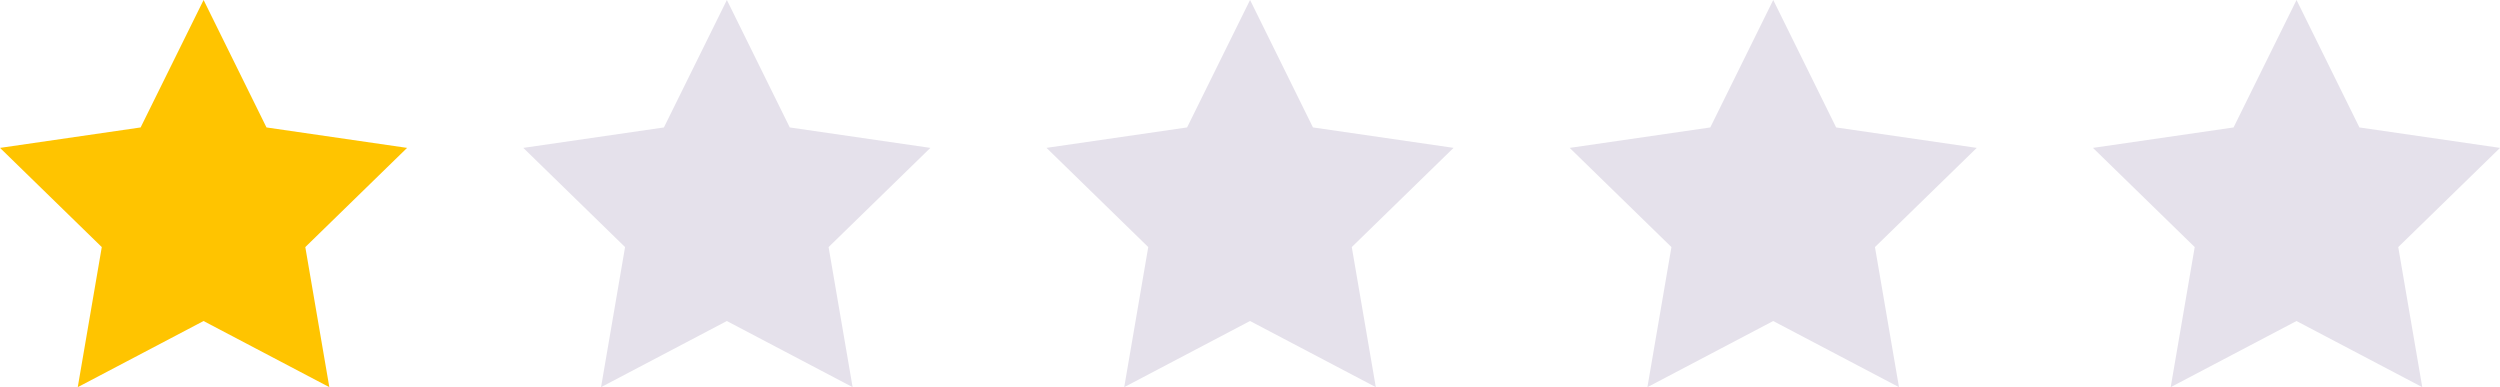
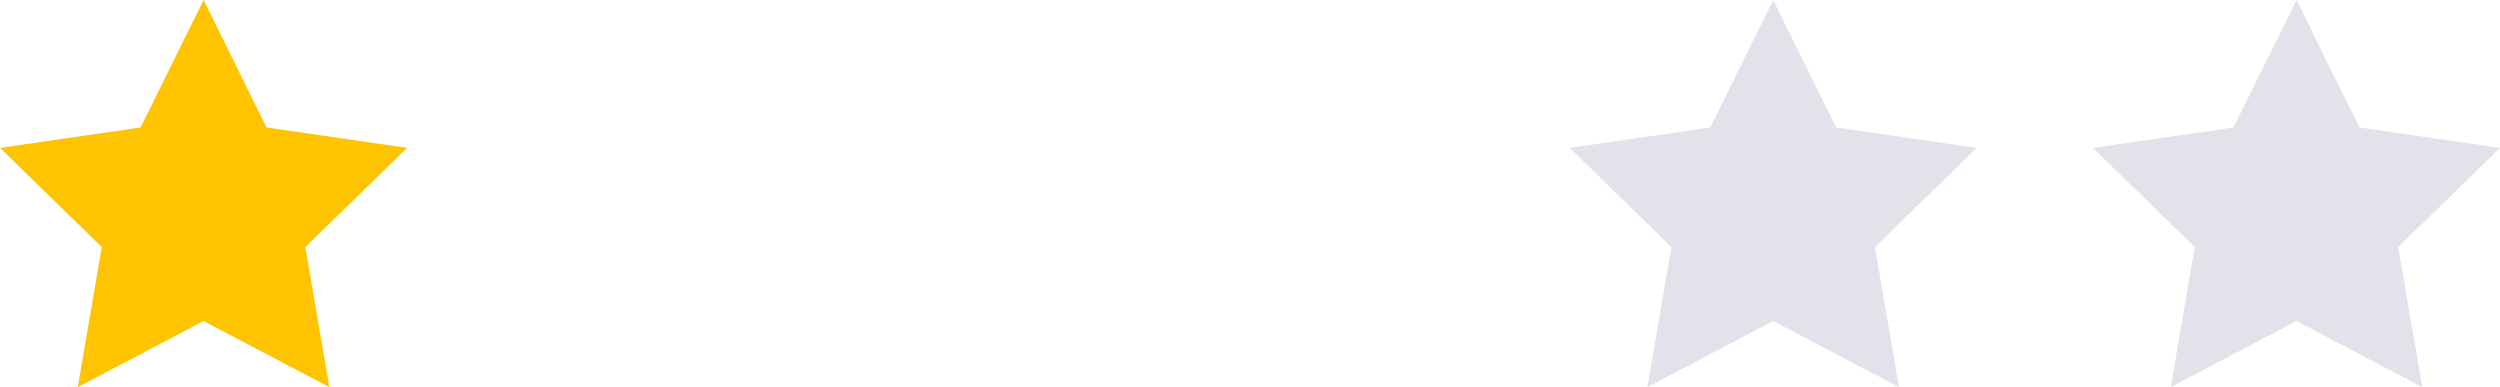
<svg xmlns="http://www.w3.org/2000/svg" width="99.573" height="15.42" viewBox="0 0 99.573 15.42">
  <g id="Group_6186" data-name="Group 6186" transform="translate(-737.914 -514.771)">
    <g id="Group_6185" data-name="Group 6185" transform="translate(737.914 514.771)">
      <g id="Group_6184" data-name="Group 6184" transform="translate(0 0)">
        <path id="Path_5806" data-name="Path 5806" d="M3141.5-599.05l2.505,5.076,5.6.814-4.054,3.951.957,5.579-5.01-2.634-5.01,2.634.957-5.579-4.053-3.951,5.6-.814Z" transform="translate(-3133.391 599.05)" fill="#ffc400" />
-         <path id="Path_5807" data-name="Path 5807" d="M3141.5-599.05l2.505,5.076,5.6.814-4.054,3.951.957,5.579-5.01-2.634-5.01,2.634.957-5.579-4.053-3.951,5.6-.814Z" transform="translate(-3112.549 599.05)" fill="#e5e1eb" />
        <path id="Path_9714" data-name="Path 9714" d="M3141.5-599.05l2.505,5.076,5.6.814-4.054,3.951.957,5.579-5.01-2.634-5.01,2.634.957-5.579-4.053-3.951,5.6-.814Z" transform="translate(-3050.031 599.05)" fill="#e5e1eb" />
      </g>
      <path id="Path_16187" data-name="Path 16187" d="M3141.5-599.05l2.505,5.076,5.6.814-4.054,3.951.957,5.579-5.01-2.634-5.01,2.634.957-5.579-4.053-3.951,5.6-.814Z" transform="translate(-3070.873 599.05)" fill="#e5e1eb" />
    </g>
-     <path id="Path_16186" data-name="Path 16186" d="M3141.5-599.05l2.505,5.076,5.6.814-4.054,3.951.957,5.579-5.01-2.634-5.01,2.634.957-5.579-4.053-3.951,5.6-.814Z" transform="translate(-2353.797 1113.82)" fill="#e5e1eb" />
  </g>
</svg>